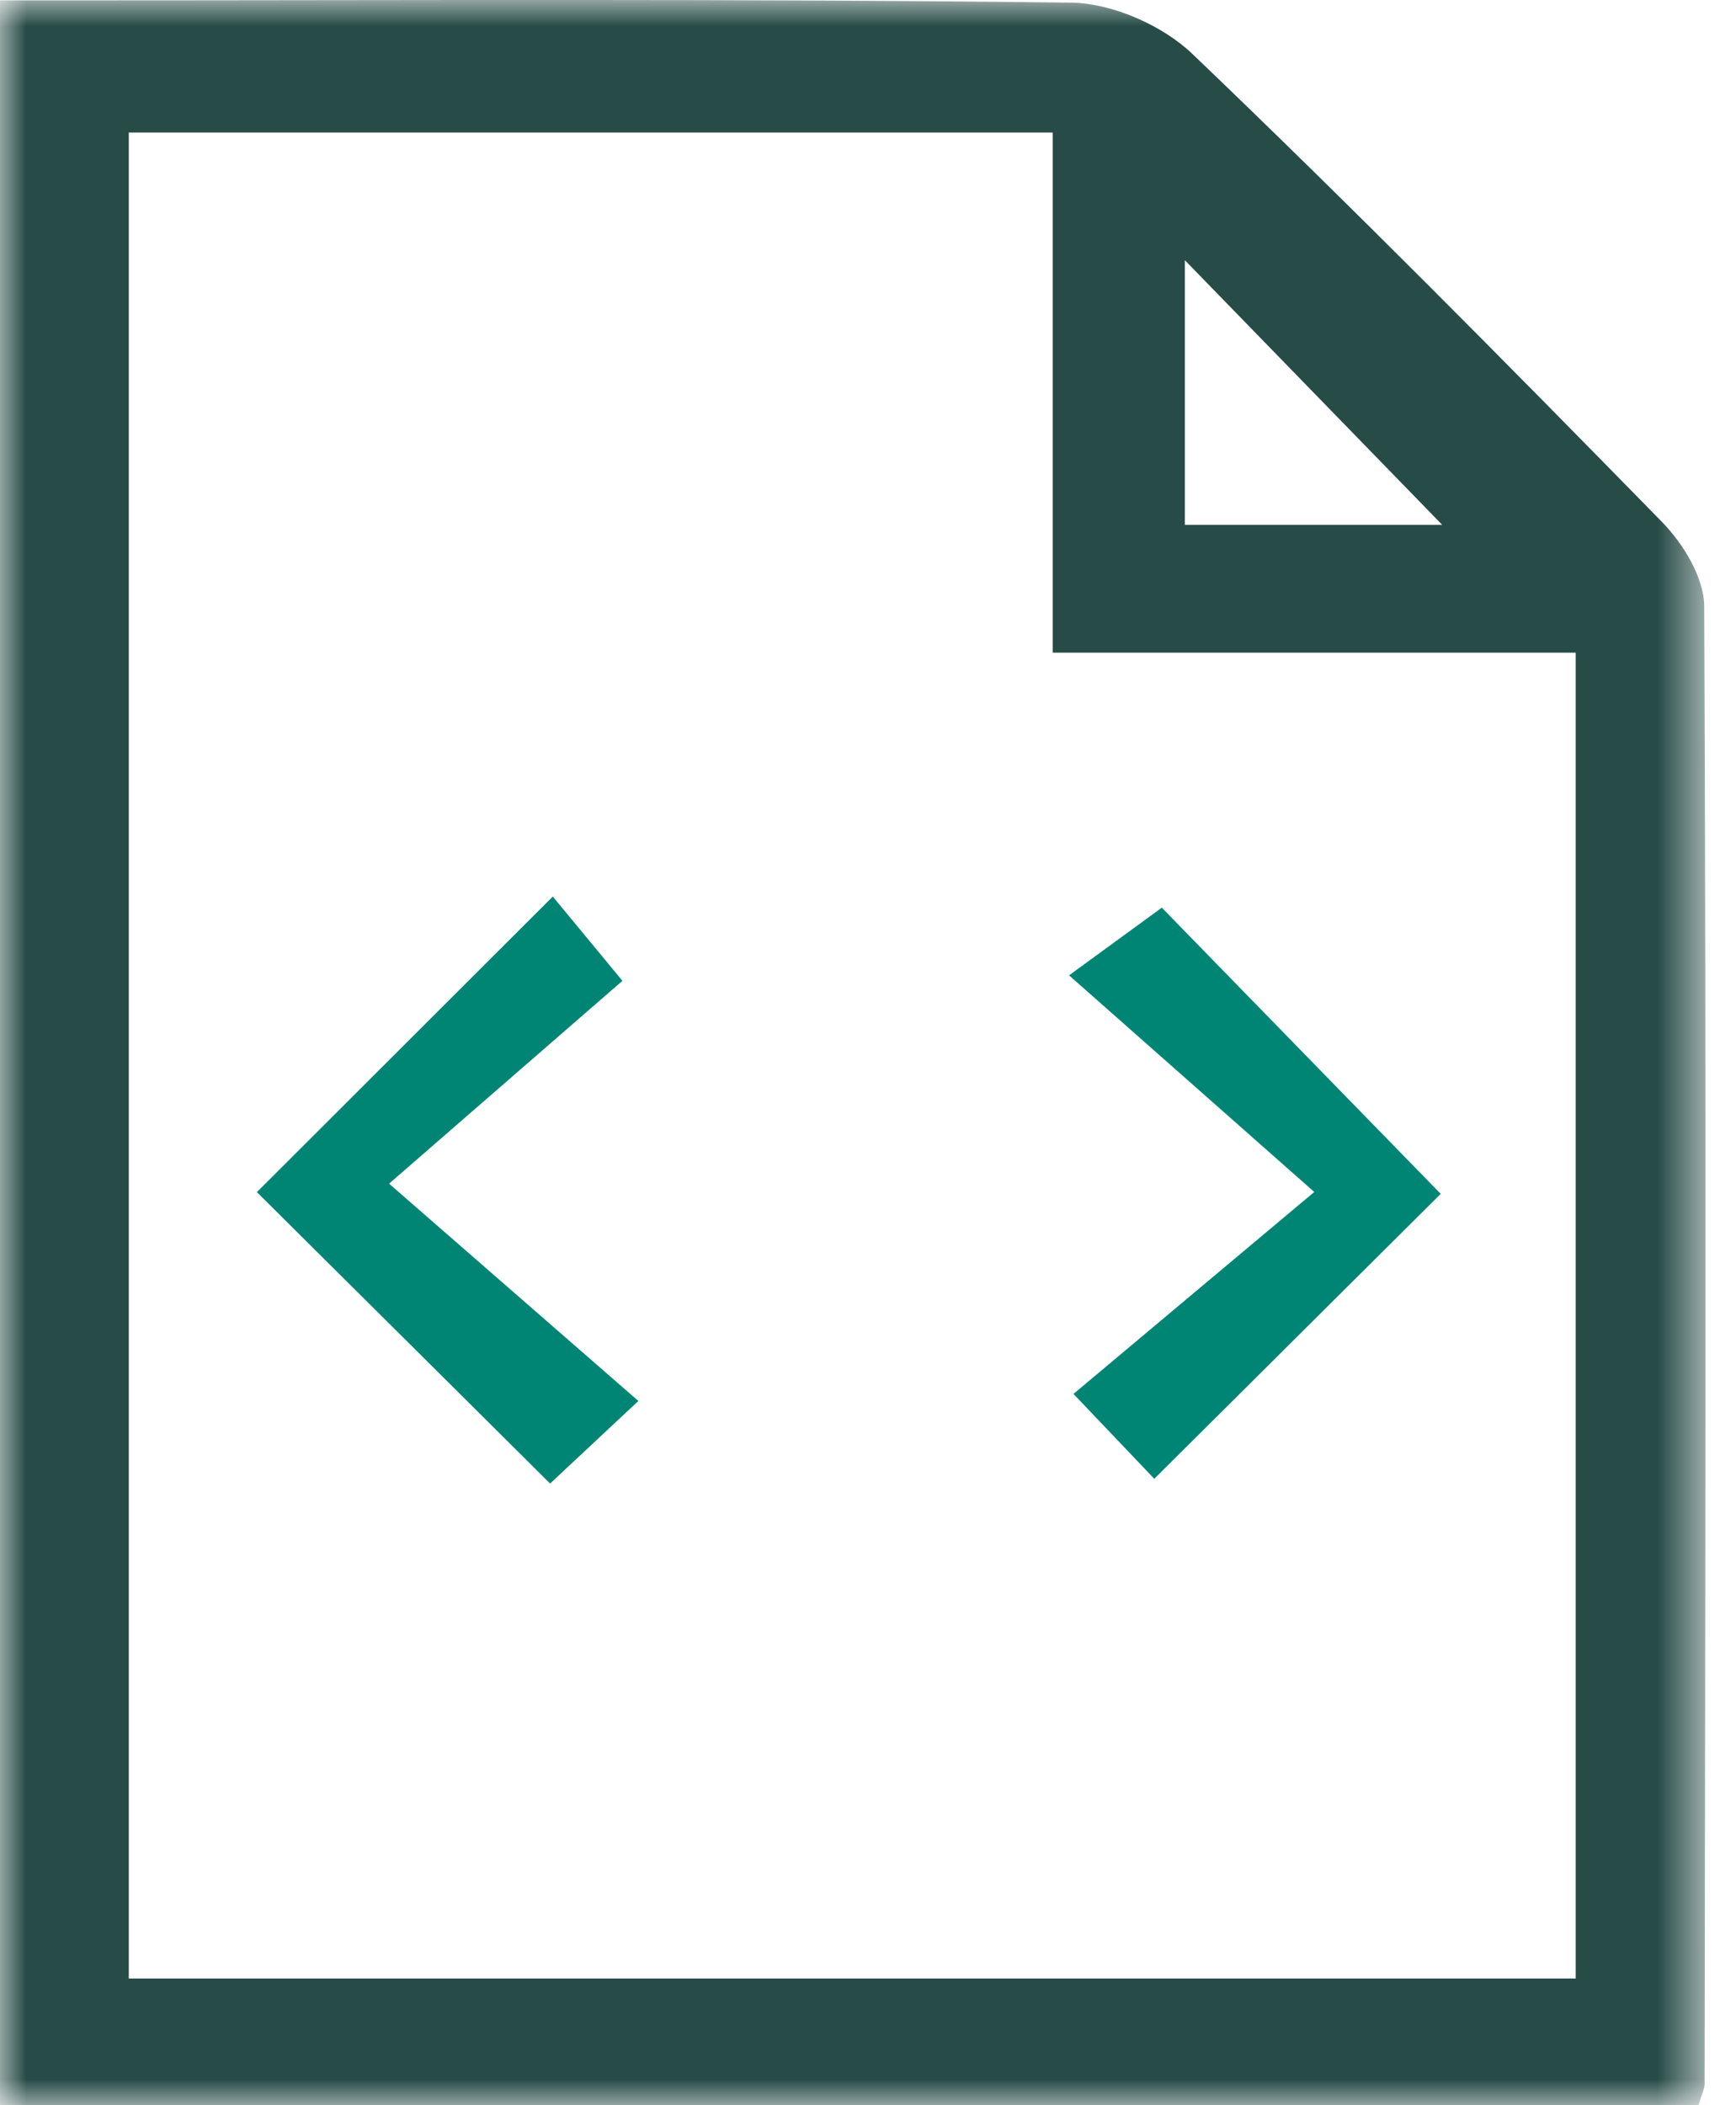
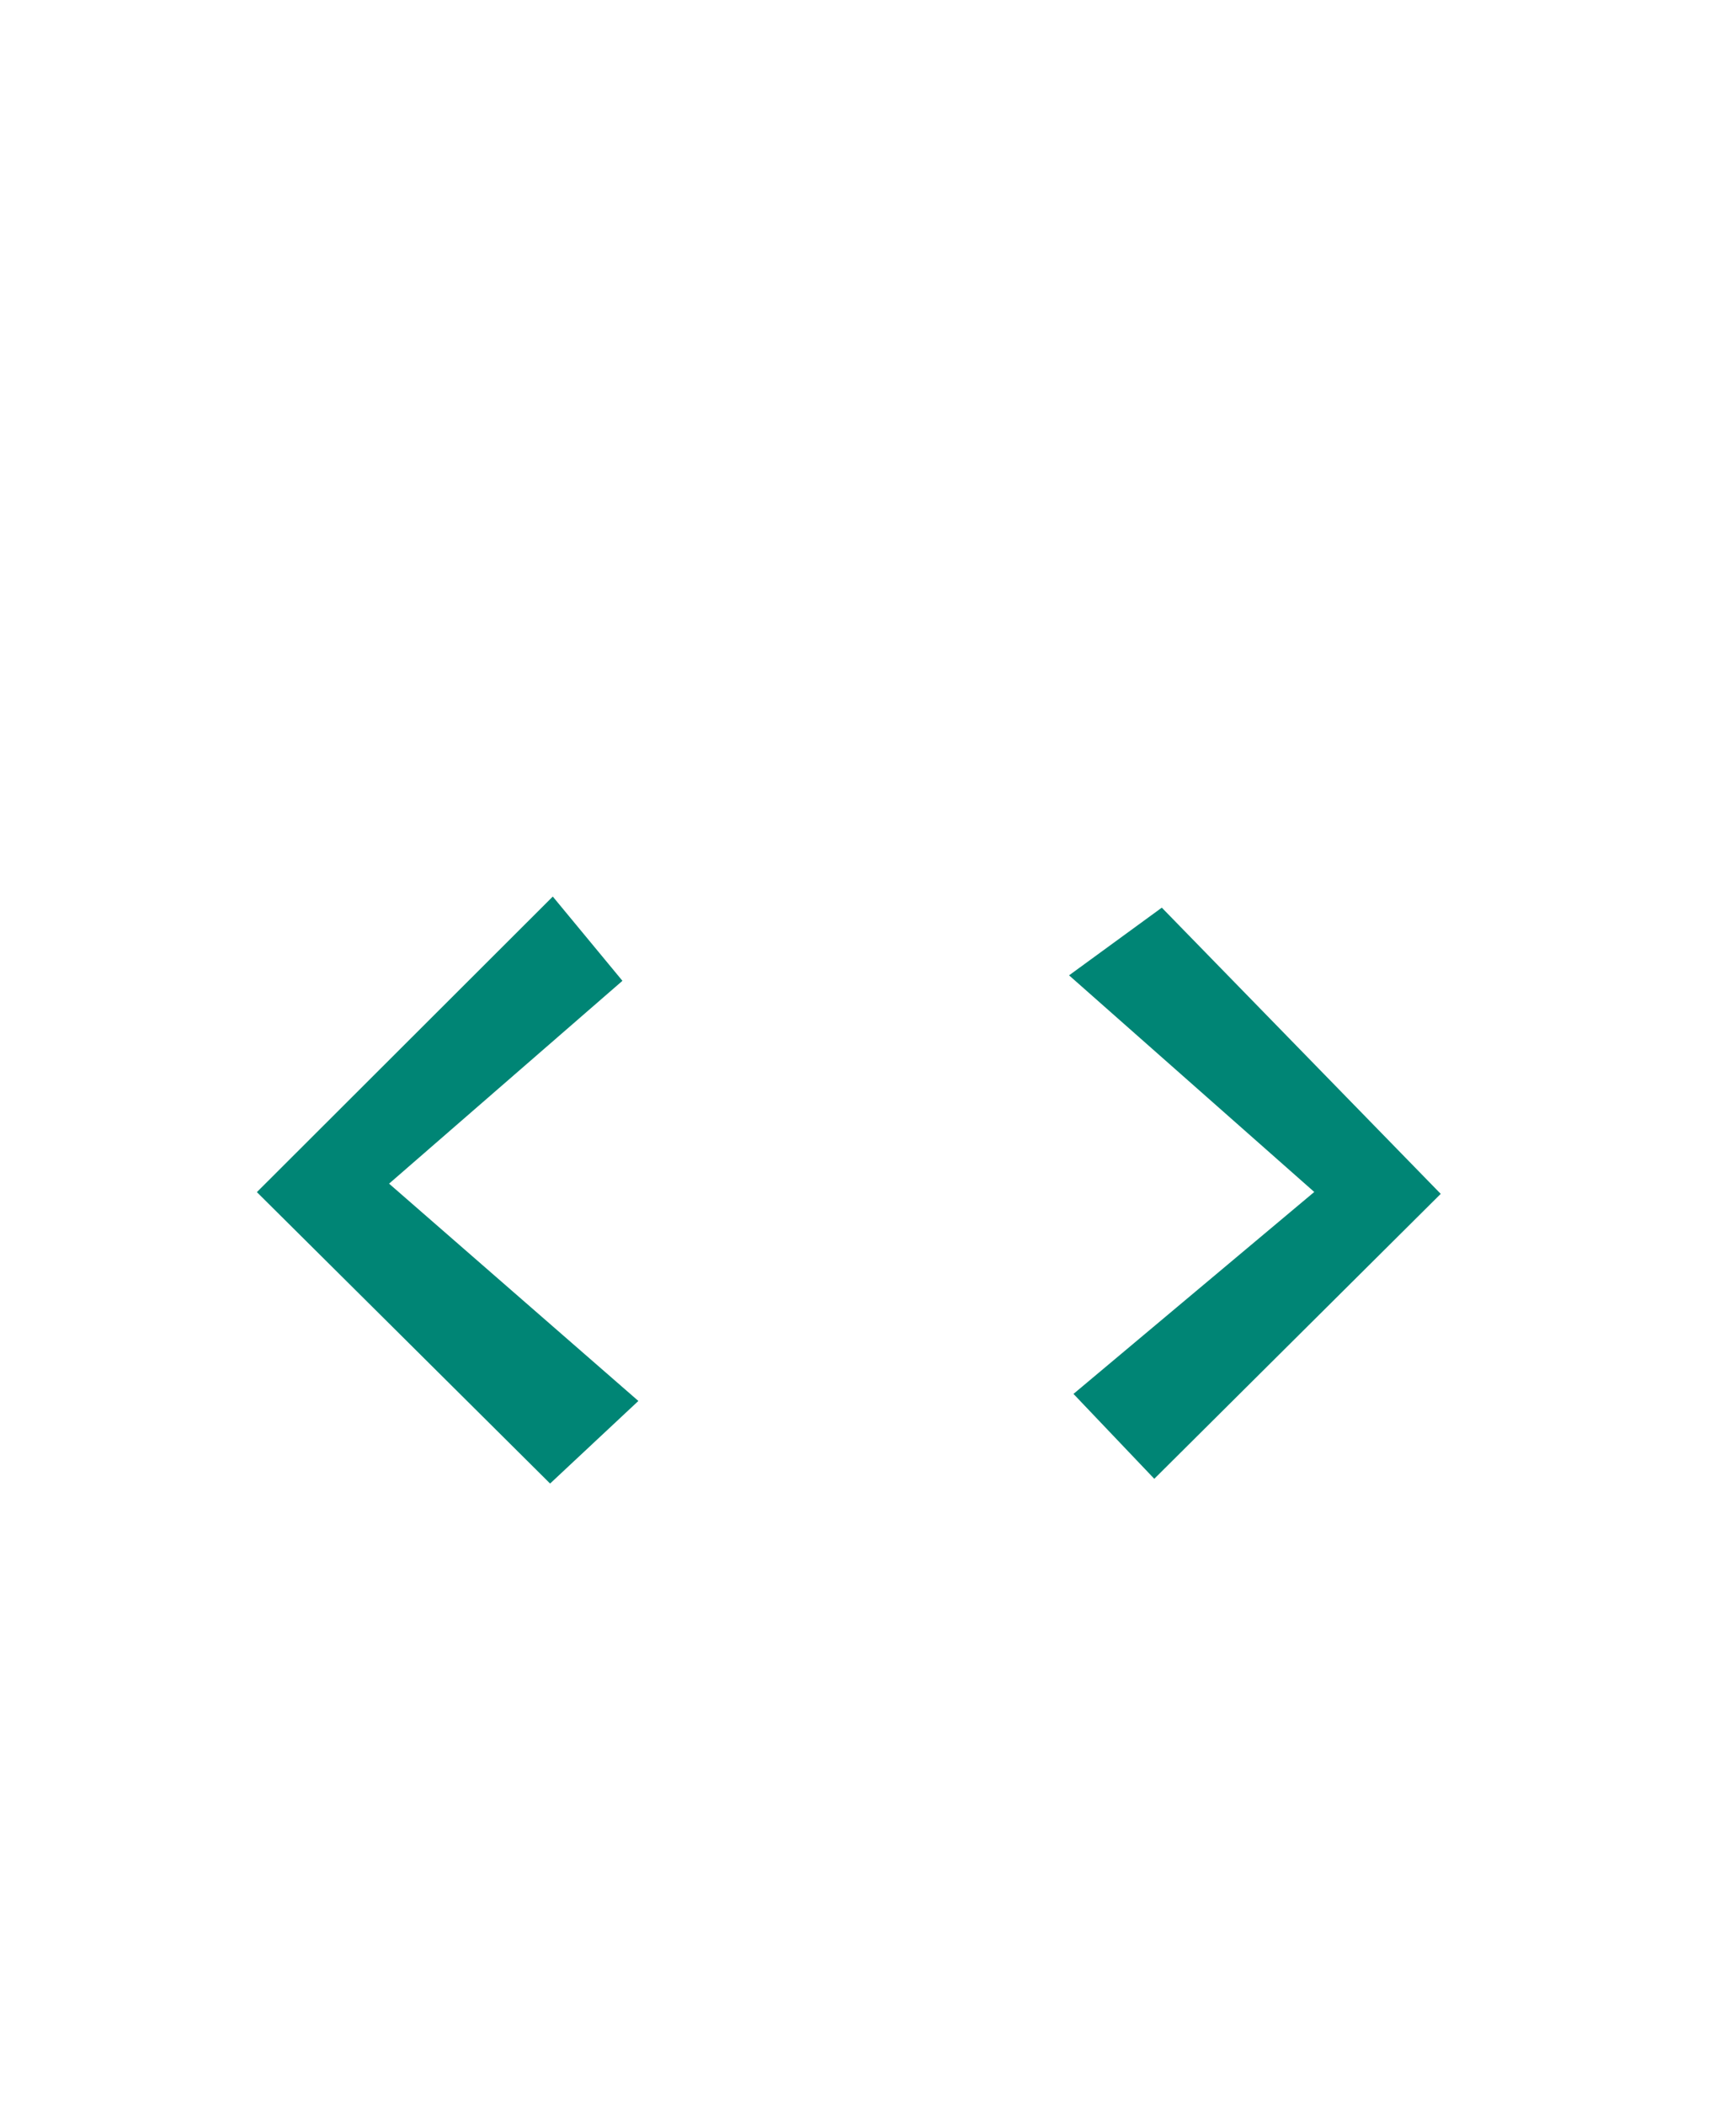
<svg xmlns="http://www.w3.org/2000/svg" width="33" height="40" viewBox="0 0 33 40" fill="none">
  <mask id="mask0_2763_9341" style="mask-type:alpha" maskUnits="userSpaceOnUse" x="0" y="0" width="33" height="40">
-     <path fill-rule="evenodd" clip-rule="evenodd" d="M0 0H32.42V40H0V0Z" fill="white" />
-   </mask>
+     </mask>
  <g mask="url(#mask0_2763_9341)">
    <path fill-rule="evenodd" clip-rule="evenodd" d="M27.415 9.972C25.848 8.361 24.128 6.594 22.523 4.944V9.972H27.415ZM2.448 2.518V37.593H29.953V12.401H20.012V2.518H2.448ZM-0 40V0.007H1.54C7.814 0.007 14.088 -0.027 20.361 0.05C21.144 0.061 22.098 0.481 22.669 1.027C25.704 3.93 28.657 6.919 31.595 9.919C31.998 10.331 32.394 10.979 32.396 11.52C32.437 20.877 32.416 30.234 32.403 39.591C32.403 39.691 32.349 39.789 32.287 40H-0Z" fill="#274B47" />
  </g>
  <path fill-rule="evenodd" clip-rule="evenodd" d="M7.396 22.49C9.202 24.064 10.589 25.272 12.135 26.619C11.377 27.327 10.85 27.82 10.457 28.188C8.511 26.253 6.64 24.396 4.883 22.651C6.671 20.867 8.529 19.011 10.508 17.035C10.78 17.364 11.233 17.911 11.832 18.636C10.533 19.765 9.141 20.974 7.396 22.49" fill="#008575" />
  <path fill-rule="evenodd" clip-rule="evenodd" d="M27.387 22.684C25.728 24.334 23.829 26.222 21.942 28.098C21.601 27.74 21.134 27.249 20.406 26.485C21.825 25.296 23.268 24.086 24.983 22.648C23.214 21.085 21.836 19.869 20.322 18.532C21.102 17.963 21.647 17.566 22.085 17.246C23.76 18.964 25.619 20.869 27.387 22.684" fill="#008575" />
</svg>